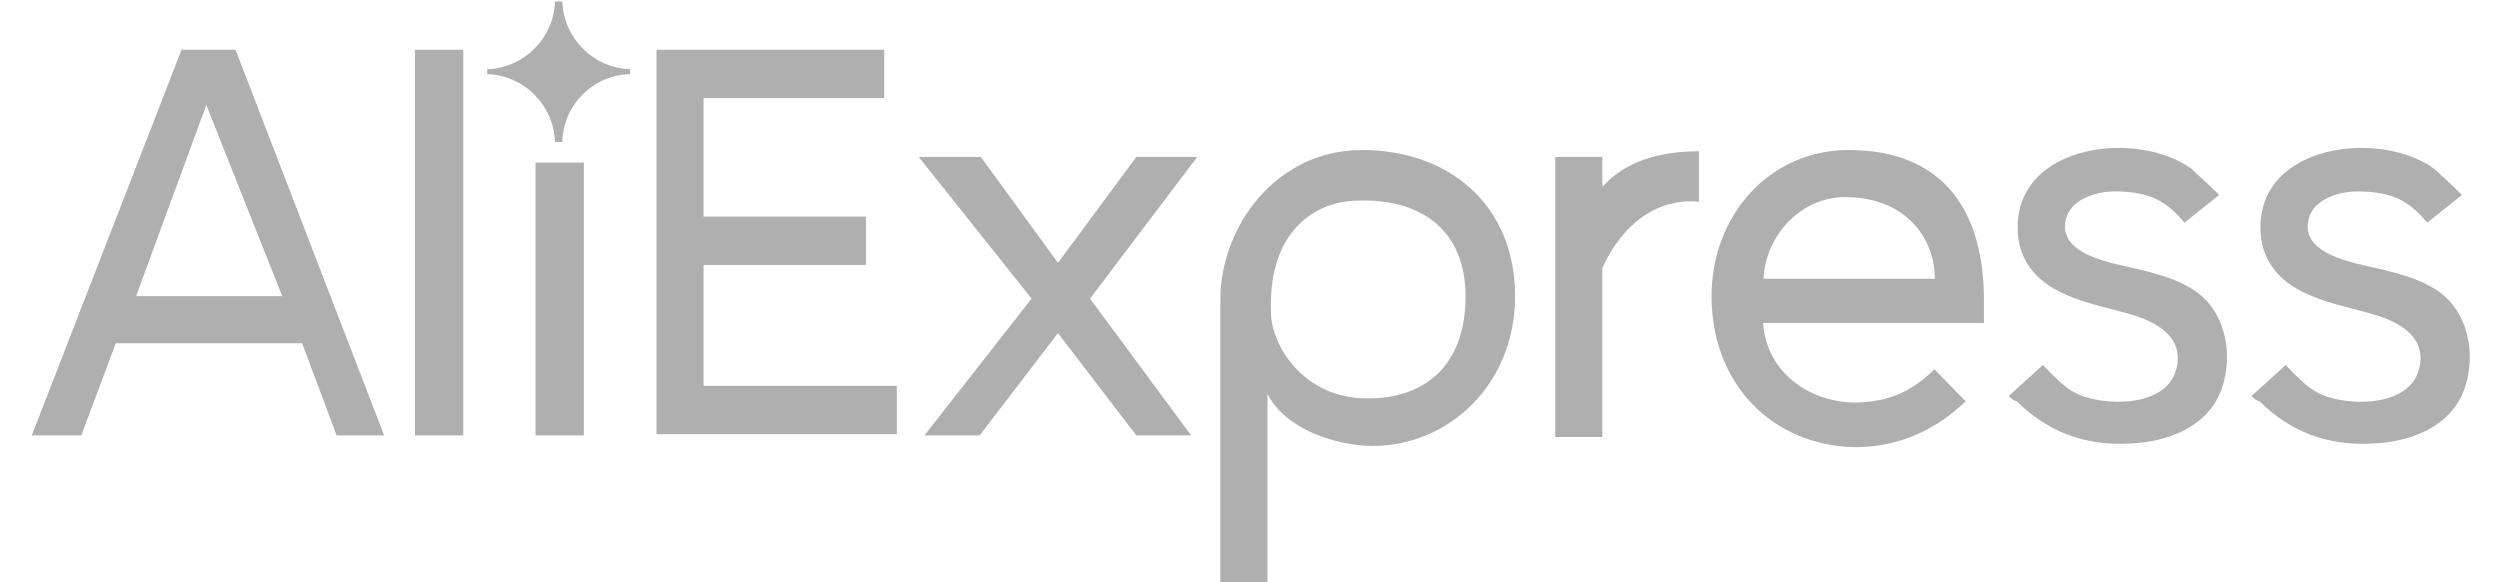
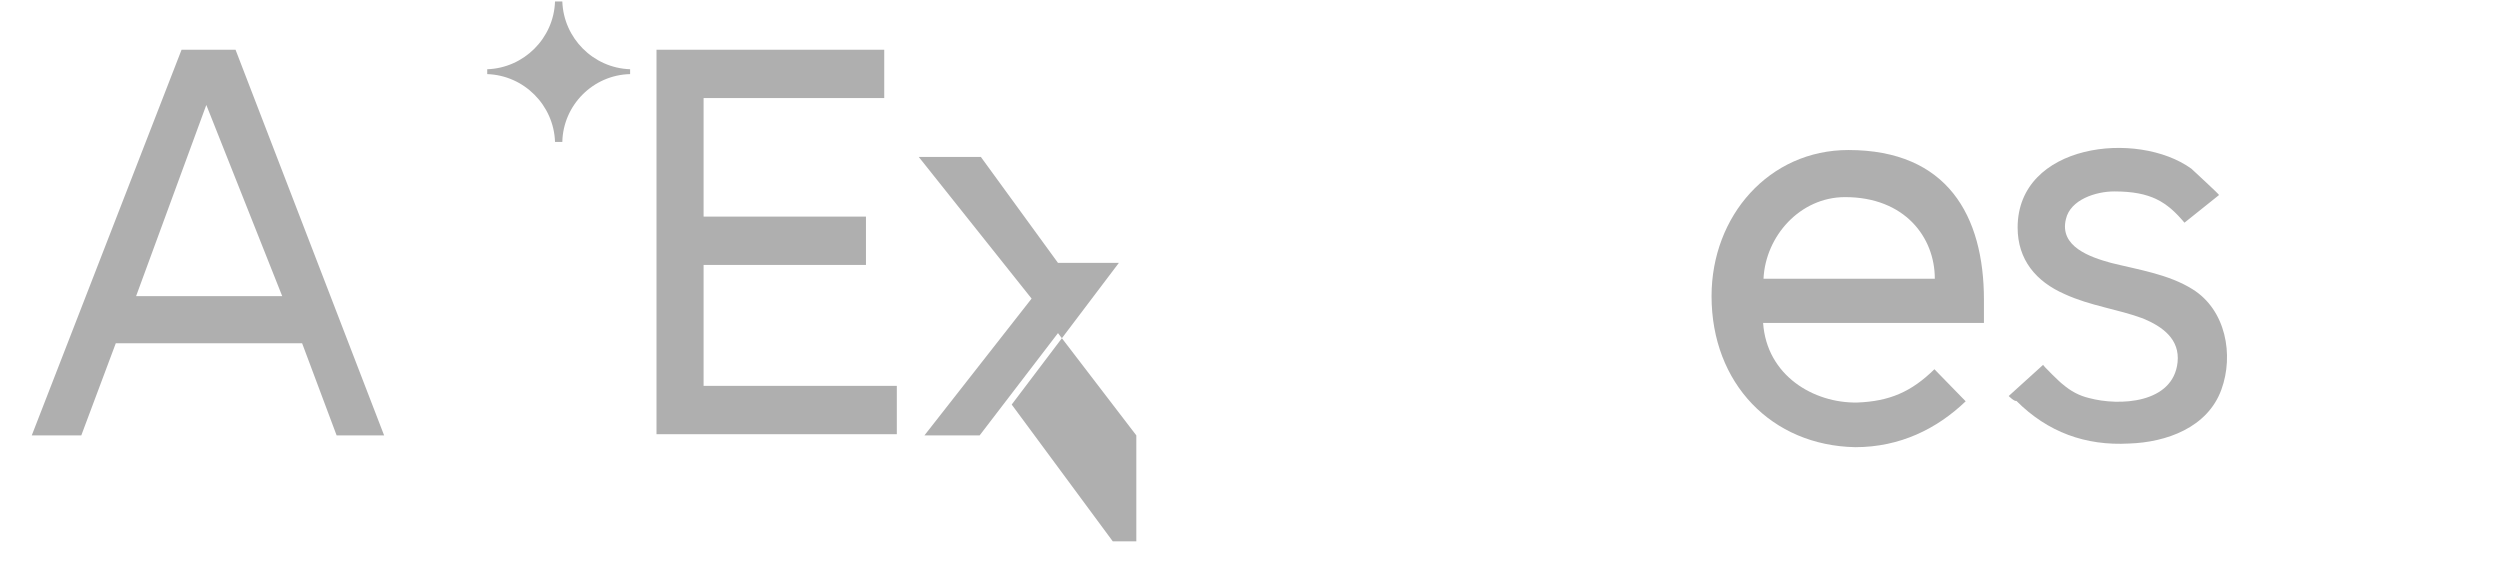
<svg xmlns="http://www.w3.org/2000/svg" id="Layer_1" x="0px" y="0px" viewBox="0 0 163.2 38" style="enable-background:new 0 0 163.2 38;" xml:space="preserve">
  <style type="text/css"> .st0{fill:#AFAFAF;} </style>
  <g transform="translate(-76.291,-142.895)">
    <g transform="matrix(0.265,0,0,0.265,38.932,83.338)">
      <g>
        <path class="st0" d="M302.7,332v-95h56.1v11.9h-44.5v29.2h40V290h-40v29.8h47.6v11.9h-59.2L302.7,332z" />
-         <path class="st0" d="M420.9,332l-19.3-25.2L382.3,332h-13.6l26.4-33.7l-27.8-34.9h15.3l19,26.1l19.3-26.1h15l-26.4,34.9 l24.9,33.7H420.9z" />
-         <path class="st0" d="M453.2,321.8v46.8h-11.6v-70c0-17.9,13.6-36.9,34.9-36.9c21.5,0,37.7,13.6,37.7,36 c0,21.8-16.4,36.9-35.1,36.9C469.9,334.5,457.7,330.5,453.2,321.8L453.2,321.8z M502,297.7c0-15.3-9.9-24.4-27.5-23.5 c-8.5,0.3-21.5,6.5-20.4,28.3c0.3,7.1,7.7,20.4,23.8,20.4C491.8,322.9,502,315,502,297.7z" />
-         <path class="st0" d="M524.1,332v-68.6h11.6v7.4c5.7-6.5,14.5-8.8,23.8-8.8v12.5c-1.4-0.3-15.3-2-23.8,16.2v41.7h-11.6V332z" />
+         <path class="st0" d="M420.9,332l-19.3-25.2L382.3,332h-13.6l26.4-33.7l-27.8-34.9h15.3l19,26.1h15l-26.4,34.9 l24.9,33.7H420.9z" />
        <path class="st0" d="M562.6,297.7c0-19.8,14.2-36,33.7-36c24.4,0,33.4,16.2,33.4,36.9v5.7h-54.4c0.9,13,12.5,19.8,23.2,19.6 c7.9-0.3,13.3-2.6,19-8.2l7.7,7.9c-7.1,6.8-16.2,11.3-27.2,11.3C577.4,334.5,562.6,319.2,562.6,297.7L562.6,297.7z M595.5,273.3 c-11.1,0-19.6,9.6-20.1,20.1h42.2C617.6,283.2,610.2,273.3,595.5,273.3z" />
        <path class="st0" d="M635.8,322.3l8.5-7.7c-0.3,0,4.3,4.5,4.8,4.8c2,1.7,4,2.8,6.5,3.4c7.4,2,20.7,1.4,21.8-8.8 c0.6-5.7-3.7-8.8-8.5-10.8c-6.2-2.3-13-3.1-19.3-6c-7.1-3.1-11.6-8.5-11.6-16.4c0-20.7,29.5-24.1,42.8-14.5 c0.6,0.6,7.1,6.5,6.8,6.5l-8.5,6.8c-4.3-5.1-8.2-7.7-17.3-7.7c-4.5,0-10.8,2-11.9,6.8c-1.7,6.8,6,9.4,11.1,10.8 c6.8,1.7,14.2,2.8,20.1,6.5c8.2,5.1,10.2,16.2,7.1,24.7c-3.4,9.4-13.6,13-22.7,13.3c-10.8,0.6-20.1-2.8-27.8-10.5 C637.2,323.7,635.8,322.3,635.8,322.3z" />
-         <path class="st0" d="M695.6,322.3l8.5-7.7c-0.3,0,4.3,4.5,4.8,4.8c2,1.7,4,2.8,6.5,3.4c7.4,2,20.7,1.4,21.8-8.8 c0.6-5.7-3.7-8.8-8.5-10.8c-6.2-2.3-13-3.1-19.3-6c-7.1-3.1-11.6-8.5-11.6-16.4c0-20.7,29.5-24.1,42.8-14.5 c0.6,0.6,7.1,6.5,6.8,6.5l-8.5,6.8c-4.3-5.1-8.2-7.7-17.3-7.7c-4.5,0-10.8,2-11.9,6.8c-1.7,6.8,6,9.4,11.1,10.8 c6.8,1.7,14.2,2.8,20.1,6.5c8.2,5.1,10.2,16.2,7.1,24.7c-3.4,9.4-13.6,13-22.7,13.3c-10.8,0.6-20.1-2.8-27.8-10.5 C697,323.7,695.6,322.3,695.6,322.3z" />
      </g>
      <g>
        <path class="st0" d="M223.9,332l-8.5-22.7h-45.9l-8.5,22.7h-12.2l36.9-95h13.3l36.6,95H223.9z M191.8,250.6l-17.3,47.1h36 L191.8,250.6z" />
-         <path class="st0" d="M243.2,332v-95h11.9v95H243.2z" />
-         <path class="st0" d="M272.9,332v-67.2h11.9V332H272.9z" />
        <path class="st0" d="M296.2,243c0-0.3,0-0.3,0-0.6c0-0.3,0-0.3,0-0.6c-9.1-0.3-16.4-7.7-16.7-16.7c-0.3,0-0.6,0-0.9,0 c-0.3,0-0.6,0-0.9,0c-0.3,9.1-7.7,16.4-16.7,16.7c0,0.3,0,0.3,0,0.6c0,0.3,0,0.3,0,0.6c9.1,0.3,16.4,7.7,16.7,16.7 c0.3,0,0.6,0,0.9,0c0.3,0,0.6,0,0.9,0C279.7,250.6,287.1,243.2,296.2,243z" />
      </g>
    </g>
  </g>
</svg>